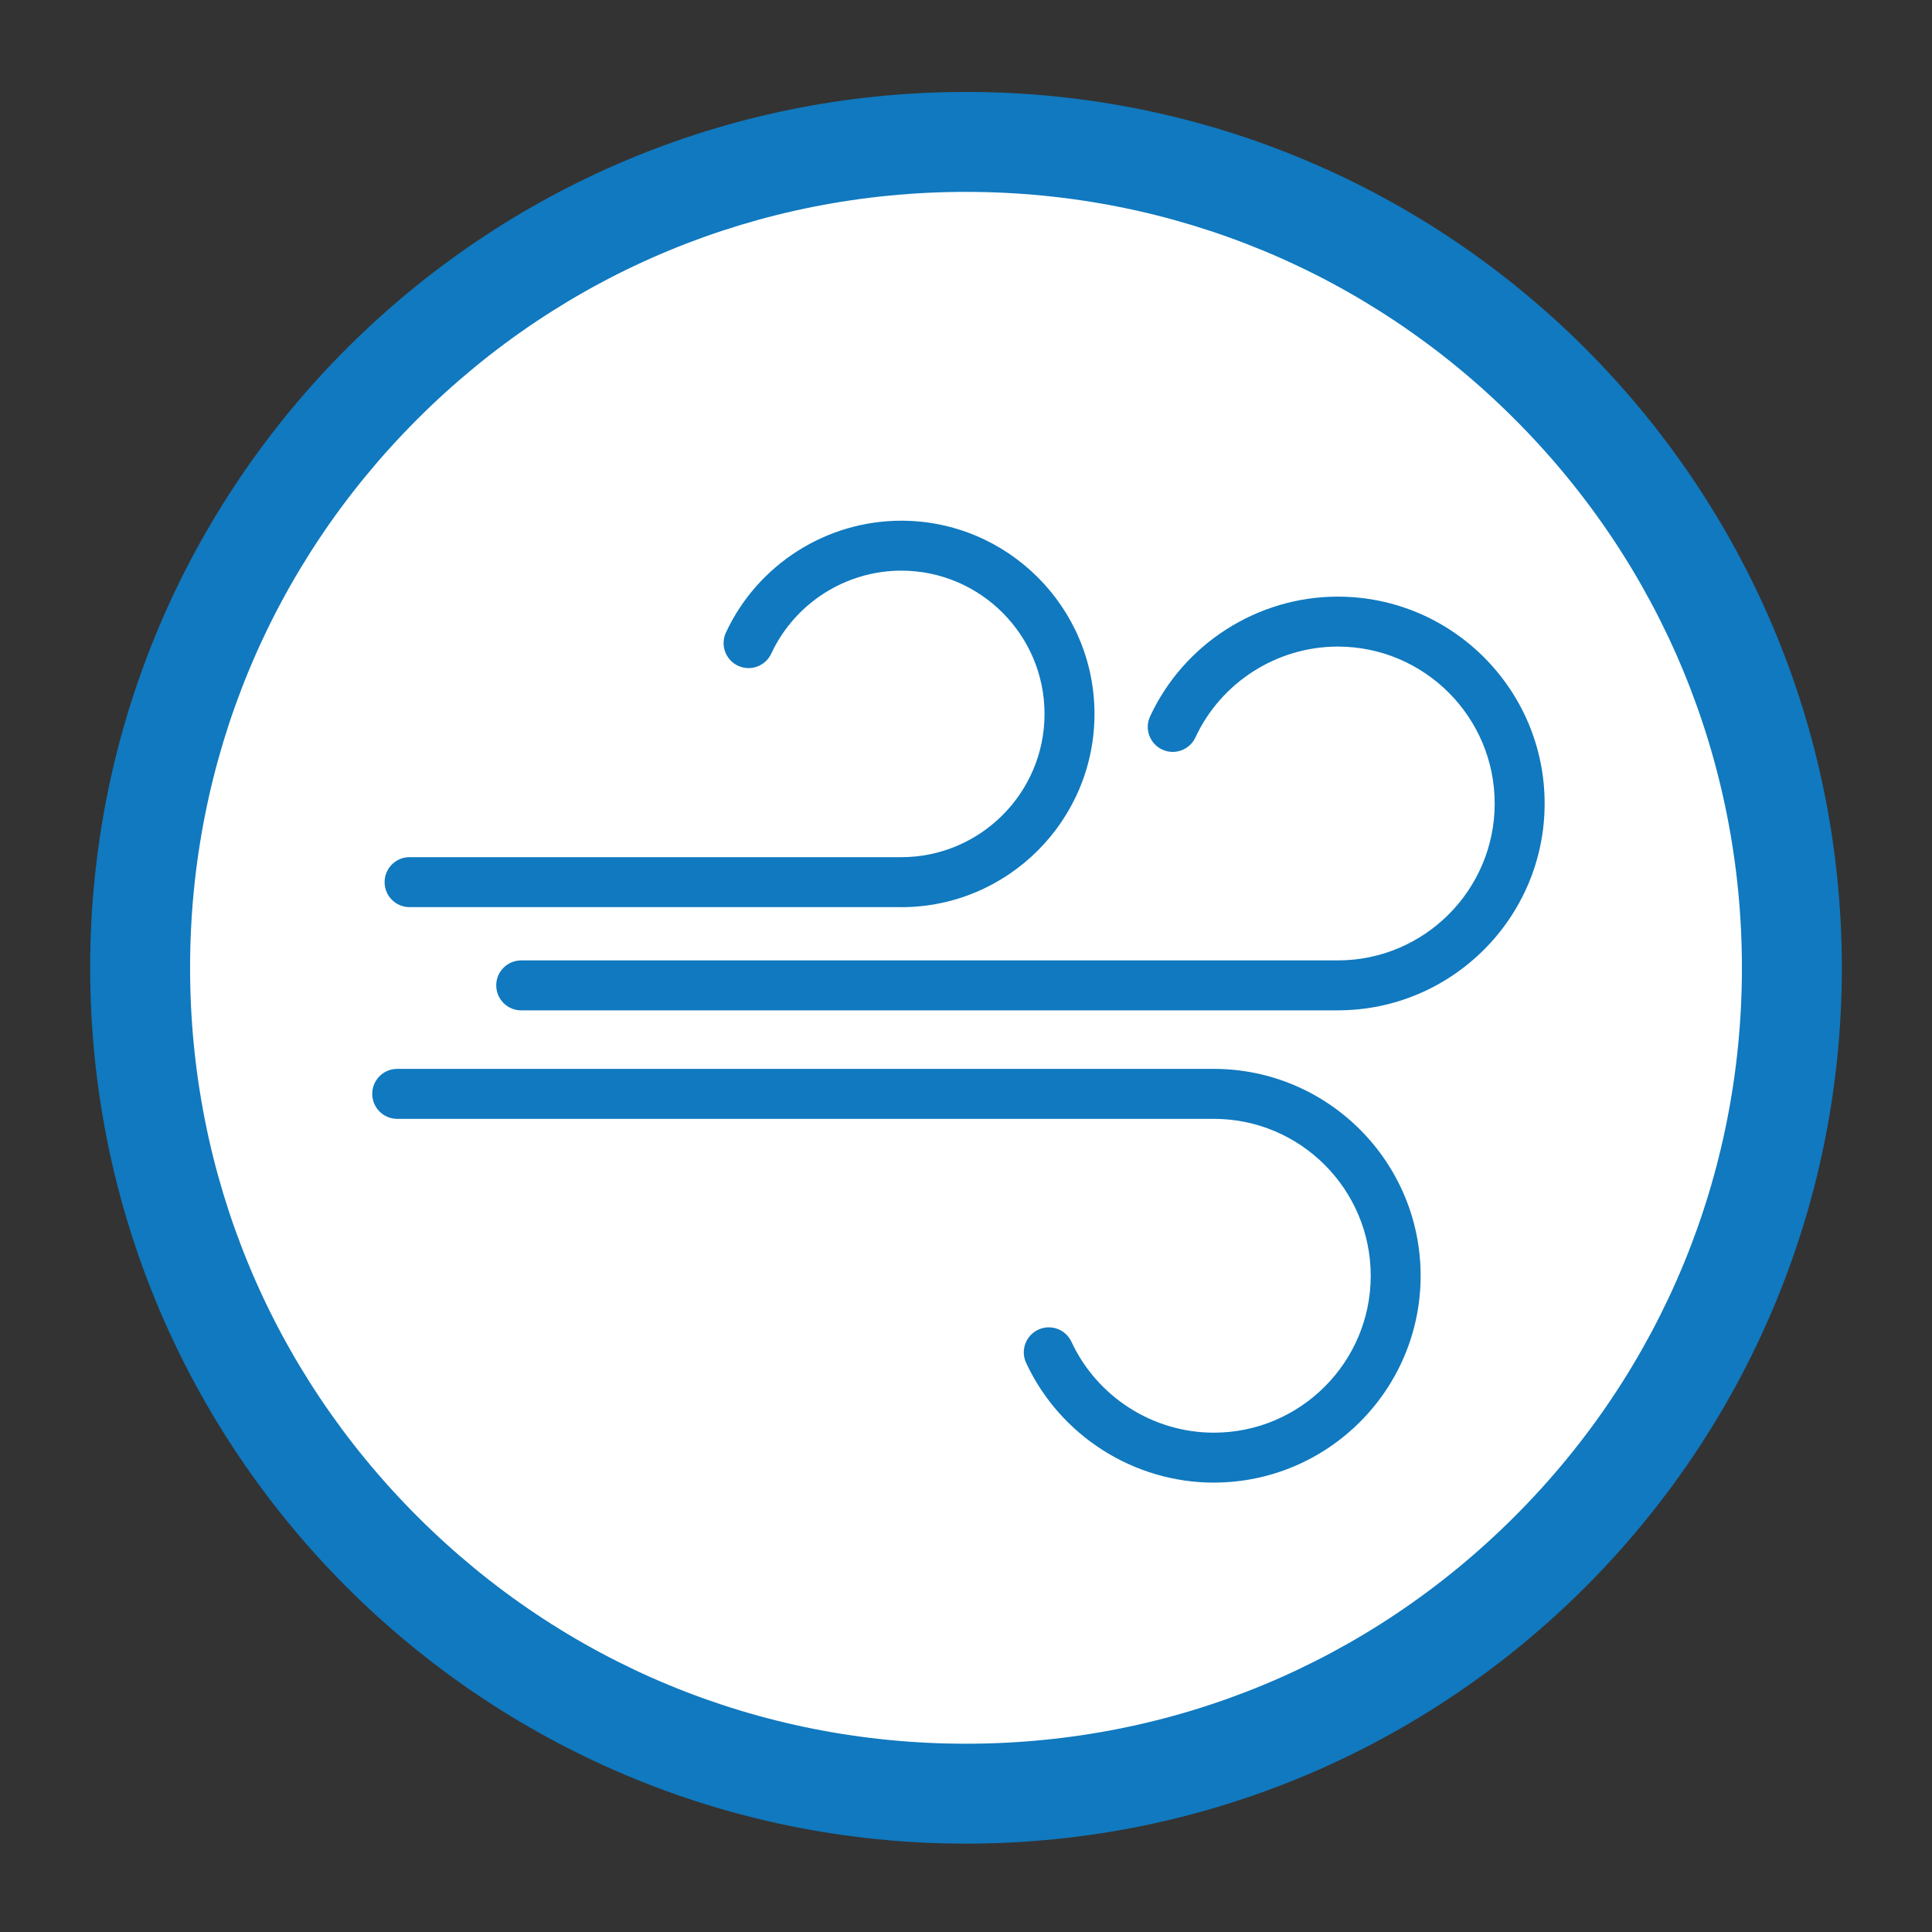
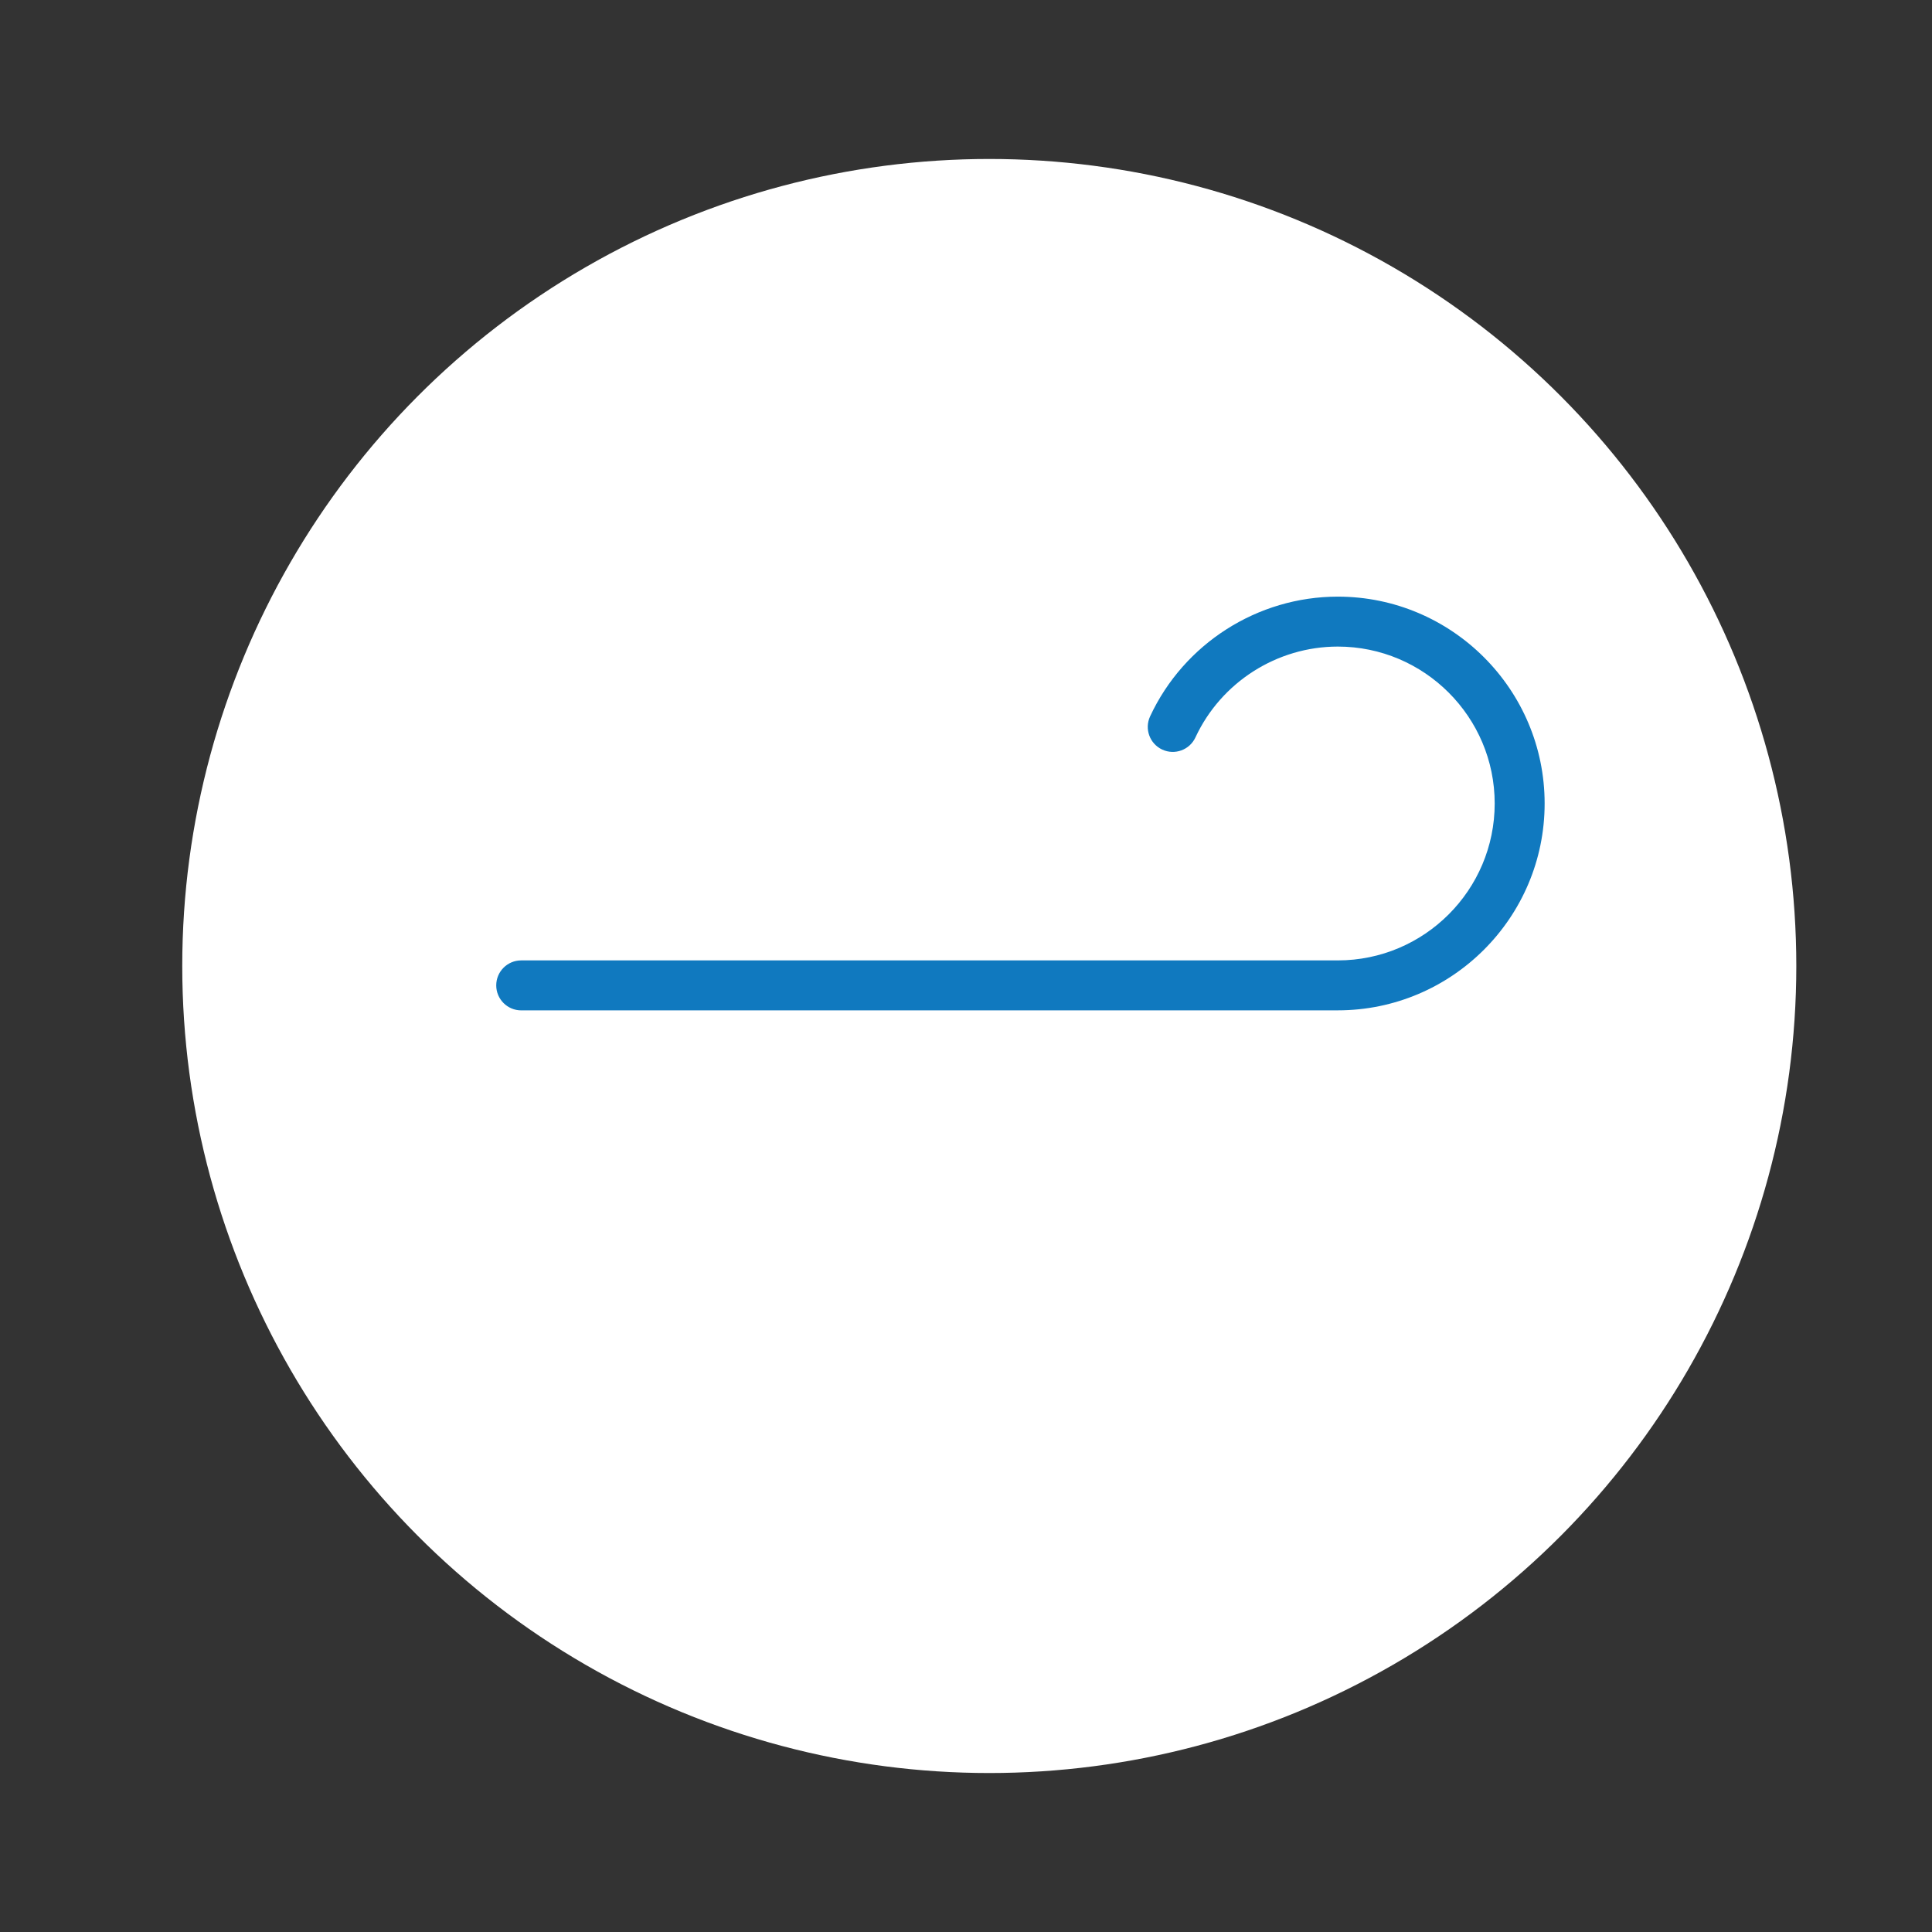
<svg xmlns="http://www.w3.org/2000/svg" id="Layer_1" data-name="Layer 1" viewBox="0 0 600 600">
  <rect x="0" y="0" width="600" height="600" fill="#333333" stroke="none" />
  <defs>
    <style>
      .cls-1 {
        fill: #fff;
      }

      .cls-2 {
        fill: #1079bf;
      }
    </style>
  </defs>
  <circle class="cls-1" cx="307.23" cy="300" r="250.63" />
  <g>
-     <path class="cls-2" d="m300,59.59c64.36,0,124.88,25.06,170.39,70.58,45.51,45.51,70.58,106.02,70.58,170.39s-25.07,124.88-70.58,170.39c-45.51,45.51-106.02,70.58-170.39,70.58s-124.88-25.06-170.39-70.58c-45.51-45.51-70.58-106.02-70.58-170.39s25.07-124.88,70.58-170.39c45.51-45.51,106.02-70.58,170.39-70.58m0-31.03C149.78,28.55,28,150.33,28,300.56s121.78,272,272,272,272-121.78,272-272S450.22,28.55,300,28.55h0Z" />
    <g>
-       <path class="cls-2" d="m279.9,281.72H127.2c-4.28,0-7.76-3.47-7.76-7.76s3.47-7.76,7.76-7.76h152.7c24.53,0,44.49-19.96,44.49-44.49s-19.96-44.49-44.49-44.49c-17.25,0-33.1,10.11-40.38,25.77-1.81,3.89-6.42,5.57-10.31,3.77s-5.57-6.42-3.77-10.31c9.81-21.11,31.18-34.74,54.45-34.74,33.09,0,60.01,26.92,60.01,60.01s-26.92,60.01-60.01,60.01Z" />
      <path class="cls-2" d="m415.46,313.78h-253.59c-4.28,0-7.76-3.47-7.76-7.76s3.47-7.76,7.76-7.76h253.59c26.87,0,48.73-21.86,48.73-48.73s-21.86-48.73-48.73-48.73c-18.89,0-36.25,11.08-44.21,28.22-1.81,3.89-6.42,5.57-10.31,3.77-3.89-1.81-5.57-6.42-3.77-10.31,10.5-22.59,33.38-37.19,58.29-37.19,35.42,0,64.24,28.82,64.24,64.24s-28.82,64.24-64.24,64.24Z" />
-       <path class="cls-2" d="m376.96,460.44c-24.91,0-47.78-14.6-58.29-37.19-1.81-3.89-.12-8.5,3.77-10.31,3.89-1.8,8.5-.12,10.31,3.77,7.97,17.14,25.32,28.22,44.21,28.22,26.87,0,48.73-21.86,48.73-48.73s-21.86-48.73-48.73-48.73H123.36c-4.28,0-7.76-3.47-7.76-7.76s3.47-7.76,7.76-7.76h253.59c35.42,0,64.24,28.82,64.24,64.24s-28.82,64.24-64.24,64.24Z" />
    </g>
  </g>
</svg>